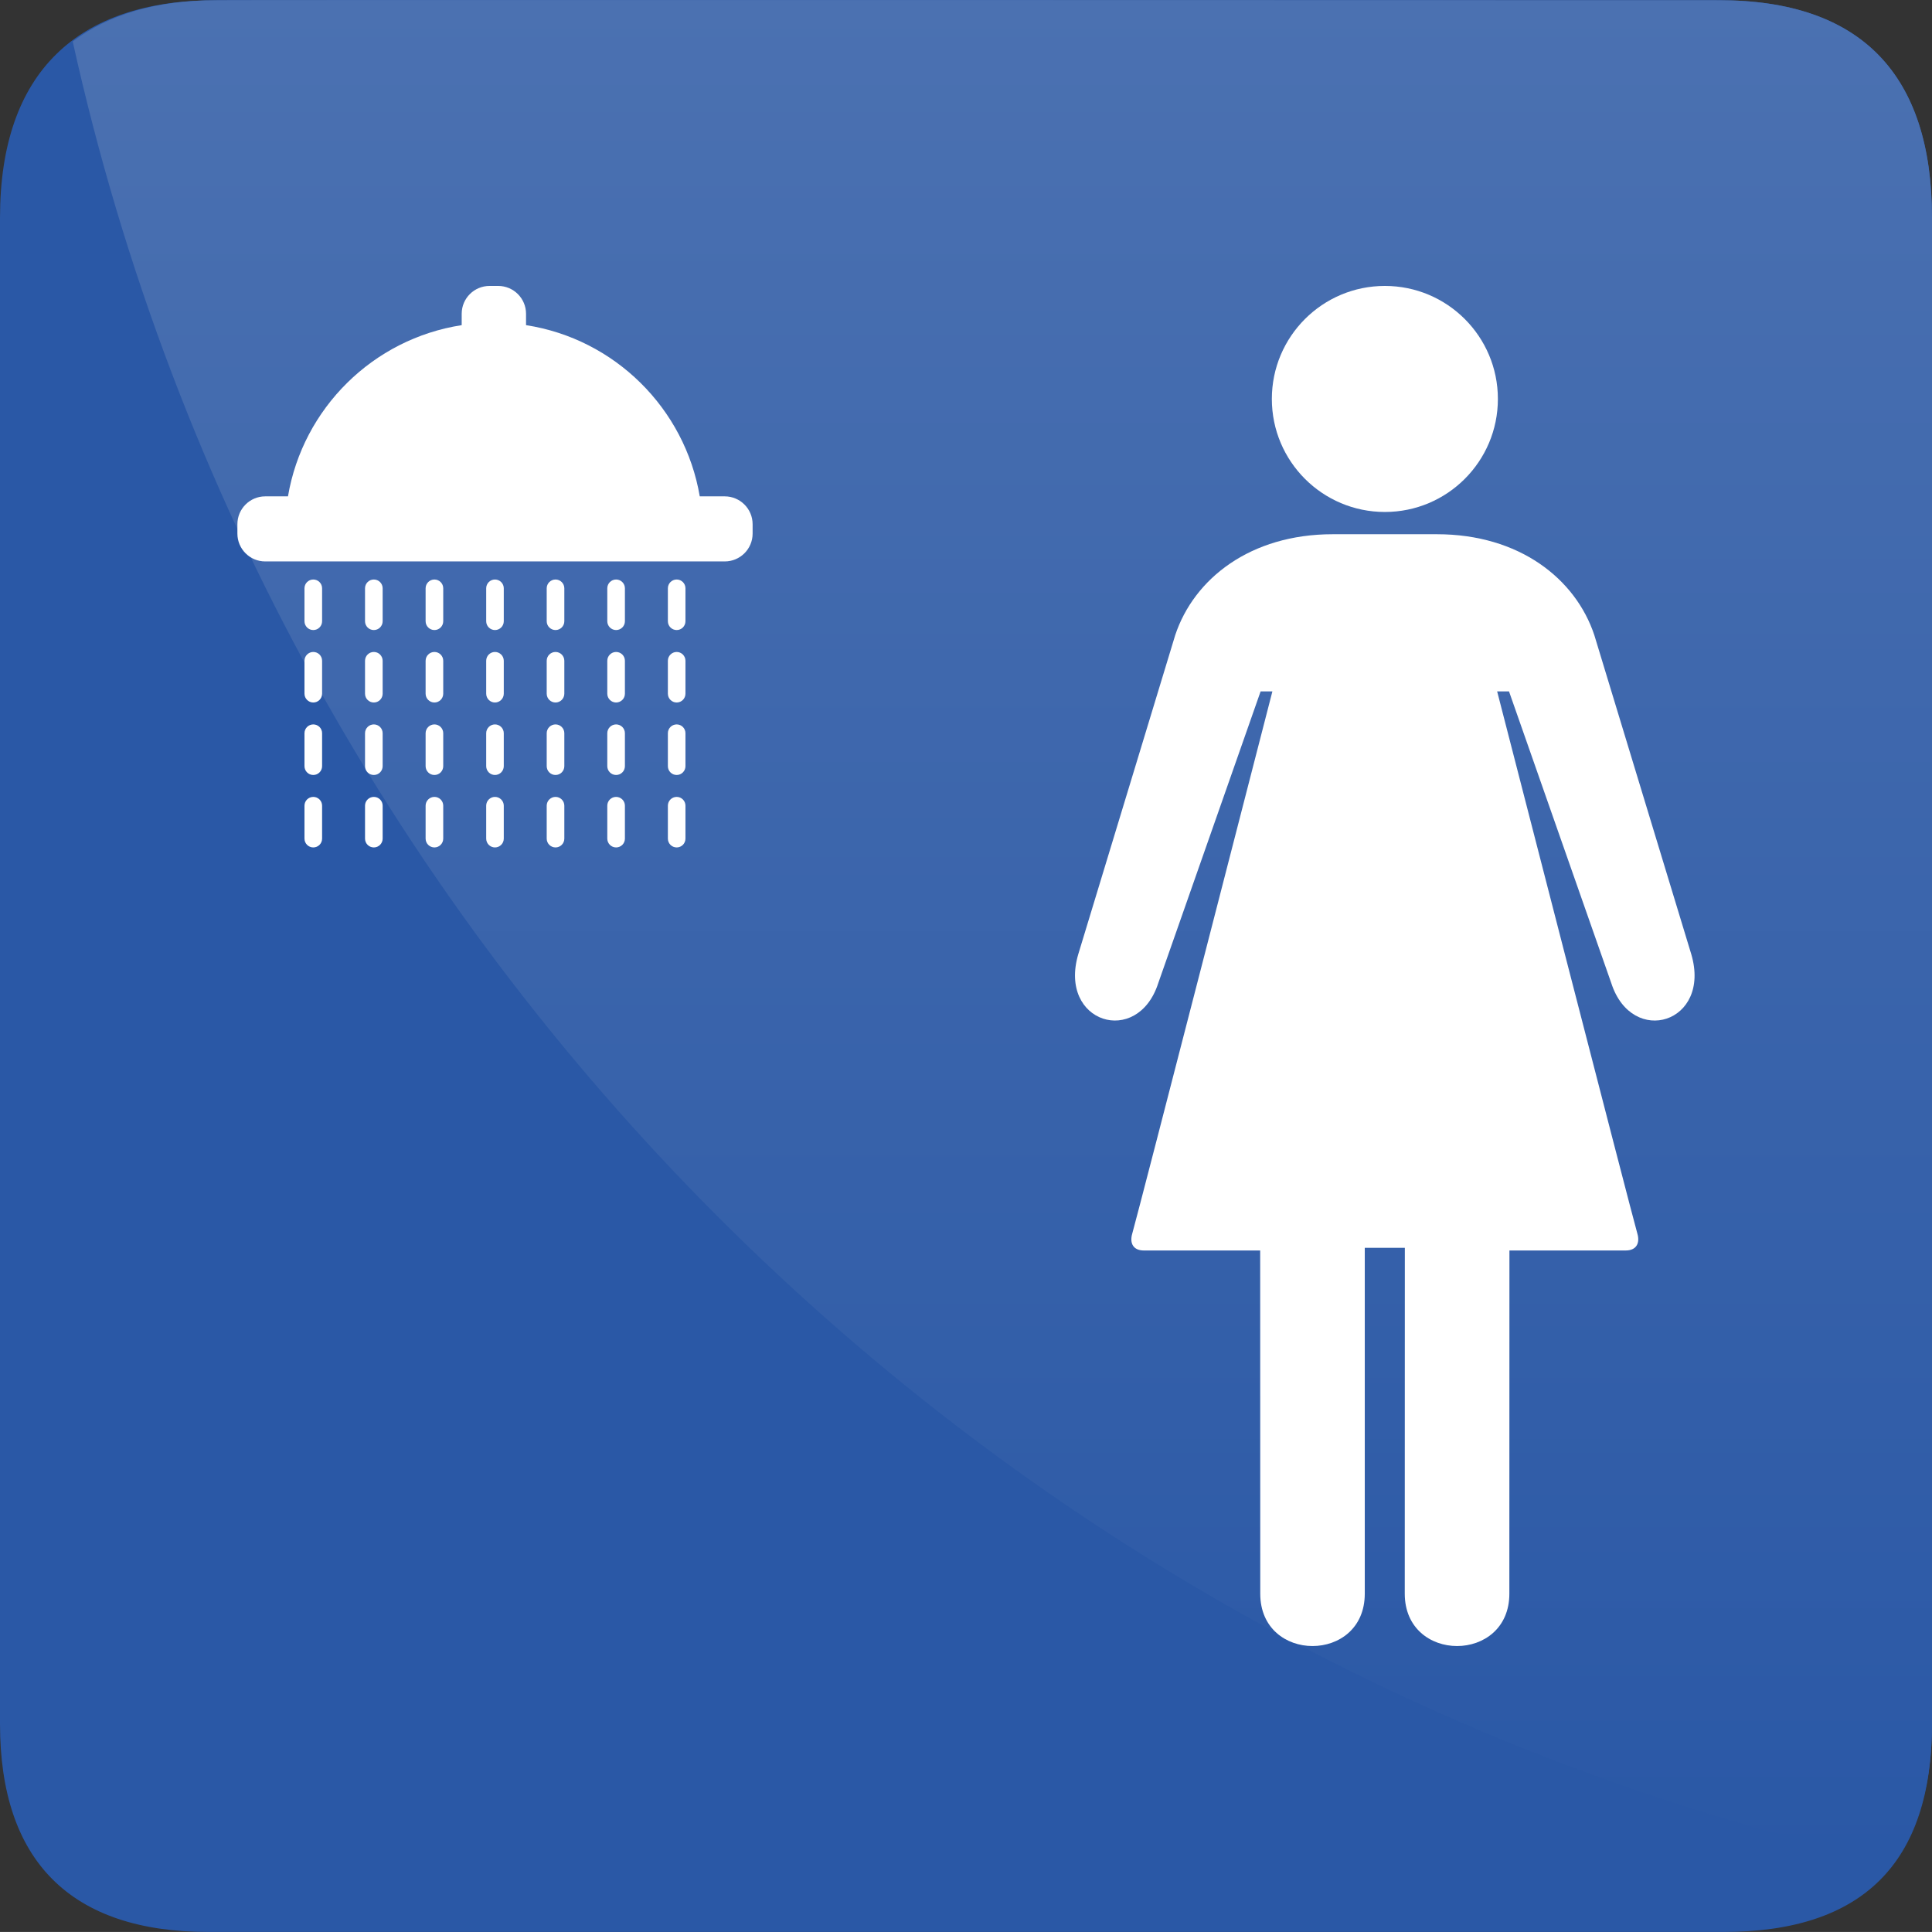
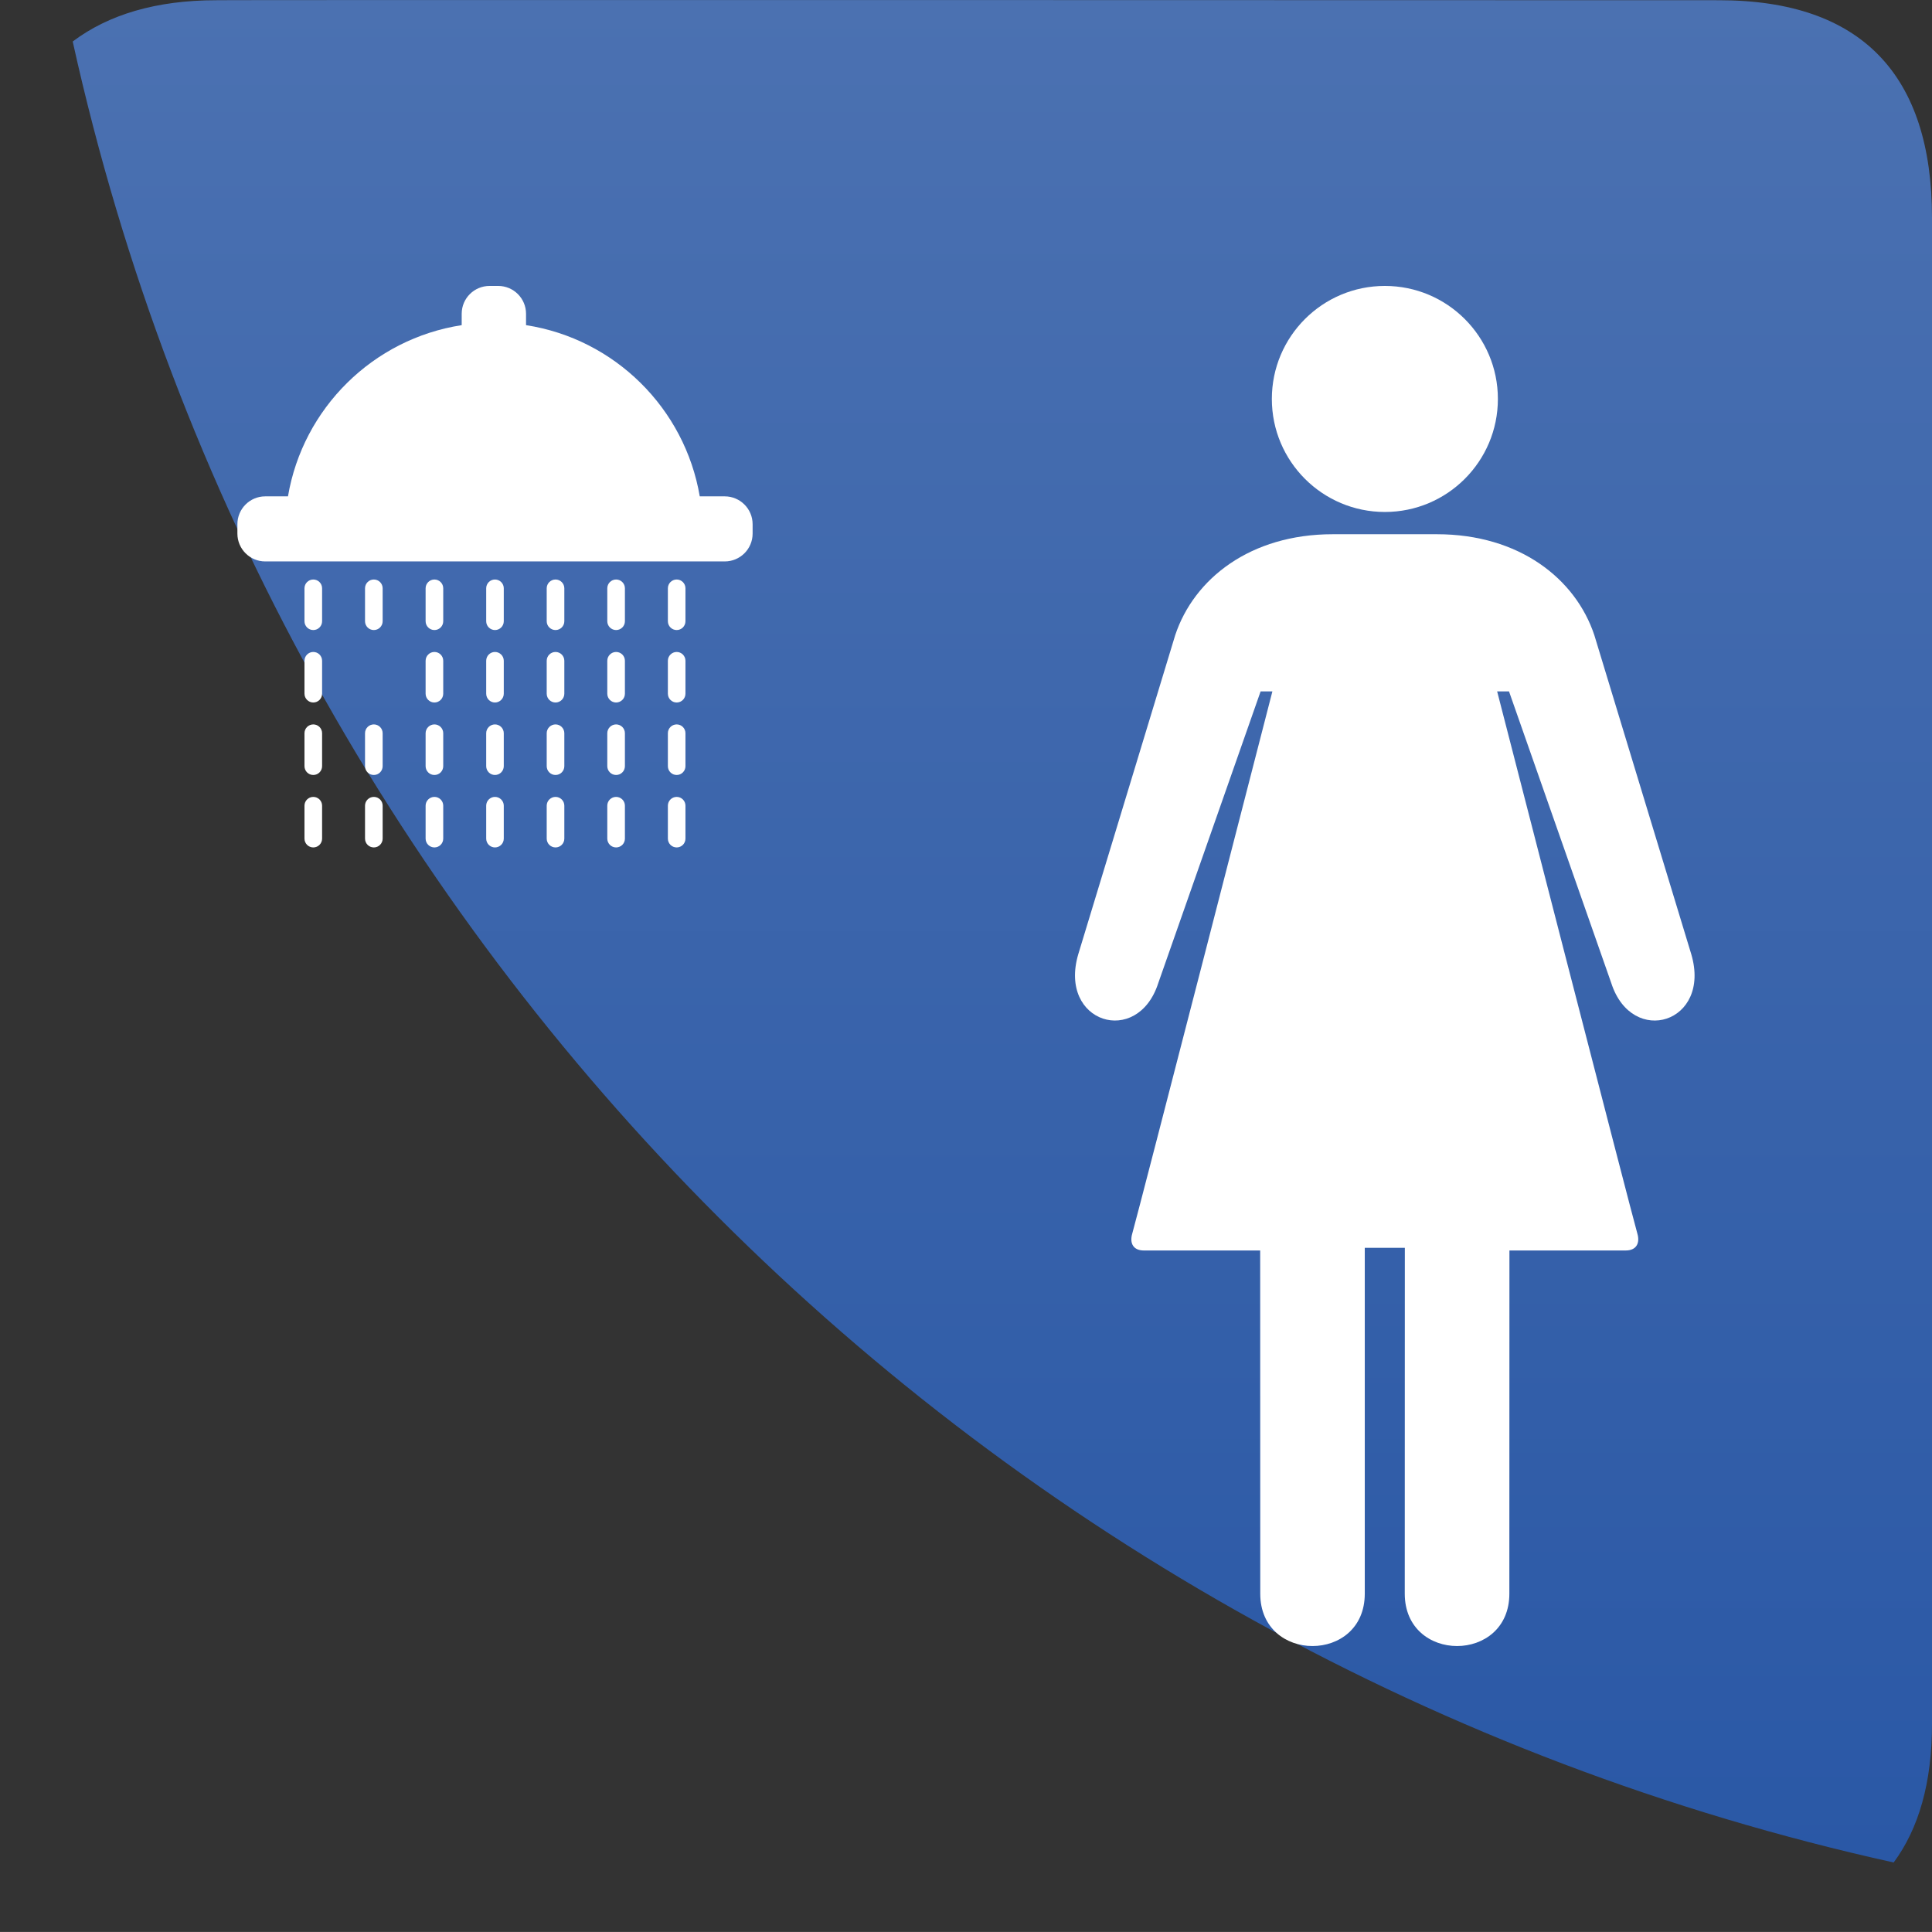
<svg xmlns="http://www.w3.org/2000/svg" xmlns:ns1="http://ns.adobe.com/AdobeSVGViewerExtensions/3.0/" version="1.1" id="Layer_1" x="0px" y="0px" width="50.001px" height="50px" viewBox="0 0 50.001 50" style="enable-background:new 0 0 50.001 50;" xml:space="preserve">
  <rect x="0" y="0" width="50.001" height="50" fill="#333333" stroke="none" />
  <style type="text/css">

	.st0{fill:url(#SVGID_1_);}
	.st1{fill:url(#SVGID_2_);}
	.st2{fill:url(#SVGID_3_);}
	.st3{fill:url(#SVGID_4_);}
	.st4{fill:url(#SVGID_5_);}
	.st5{fill:url(#SVGID_6_);}
	.st6{fill:url(#SVGID_7_);}
	.st7{fill:url(#SVGID_8_);}
	.st8{fill:url(#SVGID_9_);}
	.st9{fill:#2A58A6;}
	.st10{fill:#FFFFFF;}
	.st11{fill:url(#SVGID_10_);}
	.st12{fill:url(#SVGID_11_);}
	.st13{fill:url(#SVGID_12_);}
	.st14{fill:url(#SVGID_13_);}
	.st15{fill:url(#SVGID_14_);}
	.st16{fill:url(#SVGID_15_);}
	.st17{fill:url(#SVGID_16_);}
	.st18{fill:url(#SVGID_17_);}
	.st19{fill:url(#SVGID_18_);}
	.st20{fill:url(#SVGID_19_);}
	.st21{fill:url(#SVGID_20_);}
	.st22{fill:url(#SVGID_21_);}
	.st23{fill:url(#SVGID_22_);}
	.st24{fill:url(#SVGID_23_);}
	.st25{fill:url(#SVGID_24_);}
	.st26{fill:url(#SVGID_25_);}
	.st27{fill:url(#SVGID_26_);}
	.st28{fill:url(#SVGID_27_);}
	.st29{fill:url(#SVGID_28_);}
	.st30{fill:url(#SVGID_29_);}
	.st31{fill:url(#SVGID_30_);}
	.st32{fill:url(#SVGID_31_);}
	.st33{fill:url(#SVGID_32_);}
	.st34{fill:url(#SVGID_33_);}
	.st35{fill:url(#SVGID_34_);}
	.st36{fill:url(#SVGID_35_);}
	.st37{fill:url(#SVGID_36_);}
	.st38{fill:url(#SVGID_37_);}

</style>
  <g>
-     <path class="st9" d="M5.6,0.005C2.016,0.005,0,1.855,0,5.637v38.976C0,48.148,1.811,50,5.395,50h39.207   C48.186,50,50,48.24,50,44.612V5.637c0-3.688-1.814-5.632-5.51-5.632C44.49,0.005,5.588-0.007,5.6,0.005z" />
    <linearGradient id="SVGID_1_" gradientUnits="userSpaceOnUse" x1="25.942" y1="9.765625e-004" x2="25.942" y2="48.202">
      <stop offset="0" style="stop-color:#4B71B1" />
      <stop offset="1" style="stop-color:#2A58A6" />
      <ns1:midPointStop offset="0" style="stop-color:#4B71B1" />
      <ns1:midPointStop offset="0.5" style="stop-color:#4B71B1" />
      <ns1:midPointStop offset="1" style="stop-color:#2A58A6" />
    </linearGradient>
    <path class="st0" d="M49.009,48.202c0.646-0.875,0.992-2.055,0.992-3.59V5.637c0-3.688-1.814-5.631-5.51-5.631   c0,0-38.903-0.012-38.892,0c-1.551,0-2.789,0.369-3.717,1.068C7.074,24.556,25.528,43.011,49.009,48.202z" />
  </g>
  <g>
    <path class="st10" d="M18.757,12.846h-0.647c-0.388-2.282-2.204-4.077-4.496-4.431V8.12c0-0.397-0.323-0.72-0.721-0.72H12.67   c-0.398,0-0.721,0.322-0.721,0.72v0.295c-2.293,0.354-4.109,2.148-4.496,4.431H6.864c-0.397,0-0.72,0.323-0.72,0.721v0.243   c0,0.397,0.322,0.72,0.72,0.72h11.893c0.397,0,0.721-0.322,0.721-0.72v-0.243C19.478,13.169,19.154,12.846,18.757,12.846z" />
    <g>
      <path class="st10" d="M8.336,16.078c0,0.126-0.102,0.228-0.228,0.228l0,0c-0.125,0-0.228-0.102-0.228-0.228v-0.853    c0-0.125,0.103-0.227,0.228-0.227l0,0c0.126,0,0.228,0.102,0.228,0.227V16.078z" />
      <path class="st10" d="M9.903,16.078c0,0.126-0.102,0.228-0.228,0.228l0,0c-0.126,0-0.228-0.102-0.228-0.228v-0.853    c0-0.125,0.102-0.227,0.228-0.227l0,0c0.126,0,0.228,0.102,0.228,0.227V16.078z" />
      <path class="st10" d="M11.471,16.078c0,0.126-0.102,0.228-0.228,0.228l0,0c-0.125,0-0.228-0.102-0.228-0.228v-0.853    c0-0.125,0.103-0.227,0.228-0.227l0,0c0.126,0,0.228,0.102,0.228,0.227V16.078z" />
      <path class="st10" d="M13.038,16.078c0,0.126-0.103,0.228-0.228,0.228l0,0c-0.125,0-0.227-0.102-0.227-0.228v-0.853    c0-0.125,0.102-0.227,0.227-0.227l0,0c0.125,0,0.228,0.102,0.228,0.227V16.078z" />
      <path class="st10" d="M14.605,16.078c0,0.126-0.102,0.228-0.228,0.228l0,0c-0.125,0-0.228-0.102-0.228-0.228v-0.853    c0-0.125,0.103-0.227,0.228-0.227l0,0c0.126,0,0.228,0.102,0.228,0.227V16.078z" />
      <path class="st10" d="M16.173,16.078c0,0.126-0.102,0.228-0.228,0.228l0,0c-0.125,0-0.228-0.102-0.228-0.228v-0.853    c0-0.125,0.103-0.227,0.228-0.227l0,0c0.126,0,0.228,0.102,0.228,0.227V16.078z" />
      <path class="st10" d="M17.74,16.078c0,0.126-0.102,0.228-0.227,0.228l0,0c-0.126,0-0.228-0.102-0.228-0.228v-0.853    c0-0.125,0.102-0.227,0.228-0.227l0,0c0.125,0,0.227,0.102,0.227,0.227V16.078z" />
      <path class="st10" d="M8.336,17.953c0,0.126-0.102,0.228-0.228,0.228l0,0c-0.125,0-0.228-0.102-0.228-0.228v-0.852    c0-0.126,0.103-0.228,0.228-0.228l0,0c0.126,0,0.228,0.102,0.228,0.228V17.953z" />
-       <path class="st10" d="M9.903,17.953c0,0.126-0.102,0.228-0.228,0.228l0,0c-0.126,0-0.228-0.102-0.228-0.228v-0.852    c0-0.126,0.102-0.228,0.228-0.228l0,0c0.126,0,0.228,0.102,0.228,0.228V17.953z" />
      <path class="st10" d="M11.471,17.953c0,0.126-0.102,0.228-0.228,0.228l0,0c-0.125,0-0.228-0.102-0.228-0.228v-0.852    c0-0.126,0.103-0.228,0.228-0.228l0,0c0.126,0,0.228,0.102,0.228,0.228V17.953z" />
      <path class="st10" d="M13.038,17.953c0,0.126-0.103,0.228-0.228,0.228l0,0c-0.125,0-0.227-0.102-0.227-0.228v-0.852    c0-0.126,0.102-0.228,0.227-0.228l0,0c0.125,0,0.228,0.102,0.228,0.228V17.953z" />
      <path class="st10" d="M14.605,17.953c0,0.126-0.102,0.228-0.228,0.228l0,0c-0.125,0-0.228-0.102-0.228-0.228v-0.852    c0-0.126,0.103-0.228,0.228-0.228l0,0c0.126,0,0.228,0.102,0.228,0.228V17.953z" />
      <path class="st10" d="M16.173,17.953c0,0.126-0.102,0.228-0.228,0.228l0,0c-0.125,0-0.228-0.102-0.228-0.228v-0.852    c0-0.126,0.103-0.228,0.228-0.228l0,0c0.126,0,0.228,0.102,0.228,0.228V17.953z" />
      <path class="st10" d="M17.74,17.953c0,0.126-0.102,0.228-0.227,0.228l0,0c-0.126,0-0.228-0.102-0.228-0.228v-0.852    c0-0.126,0.102-0.228,0.228-0.228l0,0c0.125,0,0.227,0.102,0.227,0.228V17.953z" />
      <path class="st10" d="M8.336,19.829c0,0.126-0.102,0.228-0.228,0.228l0,0c-0.125,0-0.228-0.102-0.228-0.228v-0.853    c0-0.126,0.103-0.228,0.228-0.228l0,0c0.126,0,0.228,0.102,0.228,0.228V19.829z" />
      <path class="st10" d="M9.903,19.829c0,0.126-0.102,0.228-0.228,0.228l0,0c-0.126,0-0.228-0.102-0.228-0.228v-0.853    c0-0.126,0.102-0.228,0.228-0.228l0,0c0.126,0,0.228,0.102,0.228,0.228V19.829z" />
      <path class="st10" d="M11.471,19.829c0,0.126-0.102,0.228-0.228,0.228l0,0c-0.125,0-0.228-0.102-0.228-0.228v-0.853    c0-0.126,0.103-0.228,0.228-0.228l0,0c0.126,0,0.228,0.102,0.228,0.228V19.829z" />
      <path class="st10" d="M13.038,19.829c0,0.126-0.103,0.228-0.228,0.228l0,0c-0.125,0-0.227-0.102-0.227-0.228v-0.853    c0-0.126,0.102-0.228,0.227-0.228l0,0c0.125,0,0.228,0.102,0.228,0.228V19.829z" />
      <path class="st10" d="M14.605,19.829c0,0.126-0.102,0.228-0.228,0.228l0,0c-0.125,0-0.228-0.102-0.228-0.228v-0.853    c0-0.126,0.103-0.228,0.228-0.228l0,0c0.126,0,0.228,0.102,0.228,0.228V19.829z" />
      <path class="st10" d="M16.173,19.829c0,0.126-0.102,0.228-0.228,0.228l0,0c-0.125,0-0.228-0.102-0.228-0.228v-0.853    c0-0.126,0.103-0.228,0.228-0.228l0,0c0.126,0,0.228,0.102,0.228,0.228V19.829z" />
      <path class="st10" d="M17.74,19.829c0,0.126-0.102,0.228-0.227,0.228l0,0c-0.126,0-0.228-0.102-0.228-0.228v-0.853    c0-0.126,0.102-0.228,0.228-0.228l0,0c0.125,0,0.227,0.102,0.227,0.228V19.829z" />
      <path class="st10" d="M8.336,21.704c0,0.126-0.102,0.228-0.228,0.228l0,0c-0.125,0-0.228-0.102-0.228-0.228v-0.853    c0-0.125,0.103-0.227,0.228-0.227l0,0c0.126,0,0.228,0.102,0.228,0.227V21.704z" />
      <path class="st10" d="M9.903,21.704c0,0.126-0.102,0.228-0.228,0.228l0,0c-0.126,0-0.228-0.102-0.228-0.228v-0.853    c0-0.125,0.102-0.227,0.228-0.227l0,0c0.126,0,0.228,0.102,0.228,0.227V21.704z" />
      <path class="st10" d="M11.471,21.704c0,0.126-0.102,0.228-0.228,0.228l0,0c-0.125,0-0.228-0.102-0.228-0.228v-0.853    c0-0.125,0.103-0.227,0.228-0.227l0,0c0.126,0,0.228,0.102,0.228,0.227V21.704z" />
      <path class="st10" d="M13.038,21.704c0,0.126-0.103,0.228-0.228,0.228l0,0c-0.125,0-0.227-0.102-0.227-0.228v-0.853    c0-0.125,0.102-0.227,0.227-0.227l0,0c0.125,0,0.228,0.102,0.228,0.227V21.704z" />
      <path class="st10" d="M14.605,21.704c0,0.126-0.102,0.228-0.228,0.228l0,0c-0.125,0-0.228-0.102-0.228-0.228v-0.853    c0-0.125,0.103-0.227,0.228-0.227l0,0c0.126,0,0.228,0.102,0.228,0.227V21.704z" />
      <path class="st10" d="M16.173,21.704c0,0.126-0.102,0.228-0.228,0.228l0,0c-0.125,0-0.228-0.102-0.228-0.228v-0.853    c0-0.125,0.103-0.227,0.228-0.227l0,0c0.126,0,0.228,0.102,0.228,0.227V21.704z" />
      <path class="st10" d="M17.74,21.704c0,0.126-0.102,0.228-0.227,0.228l0,0c-0.126,0-0.228-0.102-0.228-0.228v-0.853    c0-0.125,0.102-0.227,0.228-0.227l0,0c0.125,0,0.227,0.102,0.227,0.227V21.704z" />
    </g>
  </g>
  <g>
    <g>
      <circle class="st10" cx="35.841" cy="10.325" r="2.925" />
    </g>
    <path class="st10" d="M43.772,24.699l-2.51-8.261c-0.486-1.462-1.945-2.612-4.074-2.612h-2.697c-2.131,0-3.59,1.15-4.076,2.612   l-2.51,8.261c-0.52,1.776,1.533,2.407,2.07,0.748l2.65-7.553h0.305c0,0-3.48,13.526-3.627,14.033   c-0.074,0.253,0.031,0.436,0.299,0.436c0.166,0,3.012,0,3.012,0l0.002,8.882c0,1.807,2.705,1.807,2.705,0v-8.951h1.037   l-0.002,8.951c0,1.807,2.707,1.807,2.707,0l0.002-8.882c0,0,2.846,0,3.01,0c0.268,0,0.375-0.183,0.301-0.436   c-0.148-0.507-3.629-14.033-3.629-14.033h0.307l2.648,7.553C42.241,27.106,44.294,26.476,43.772,24.699z" />
  </g>
</svg>